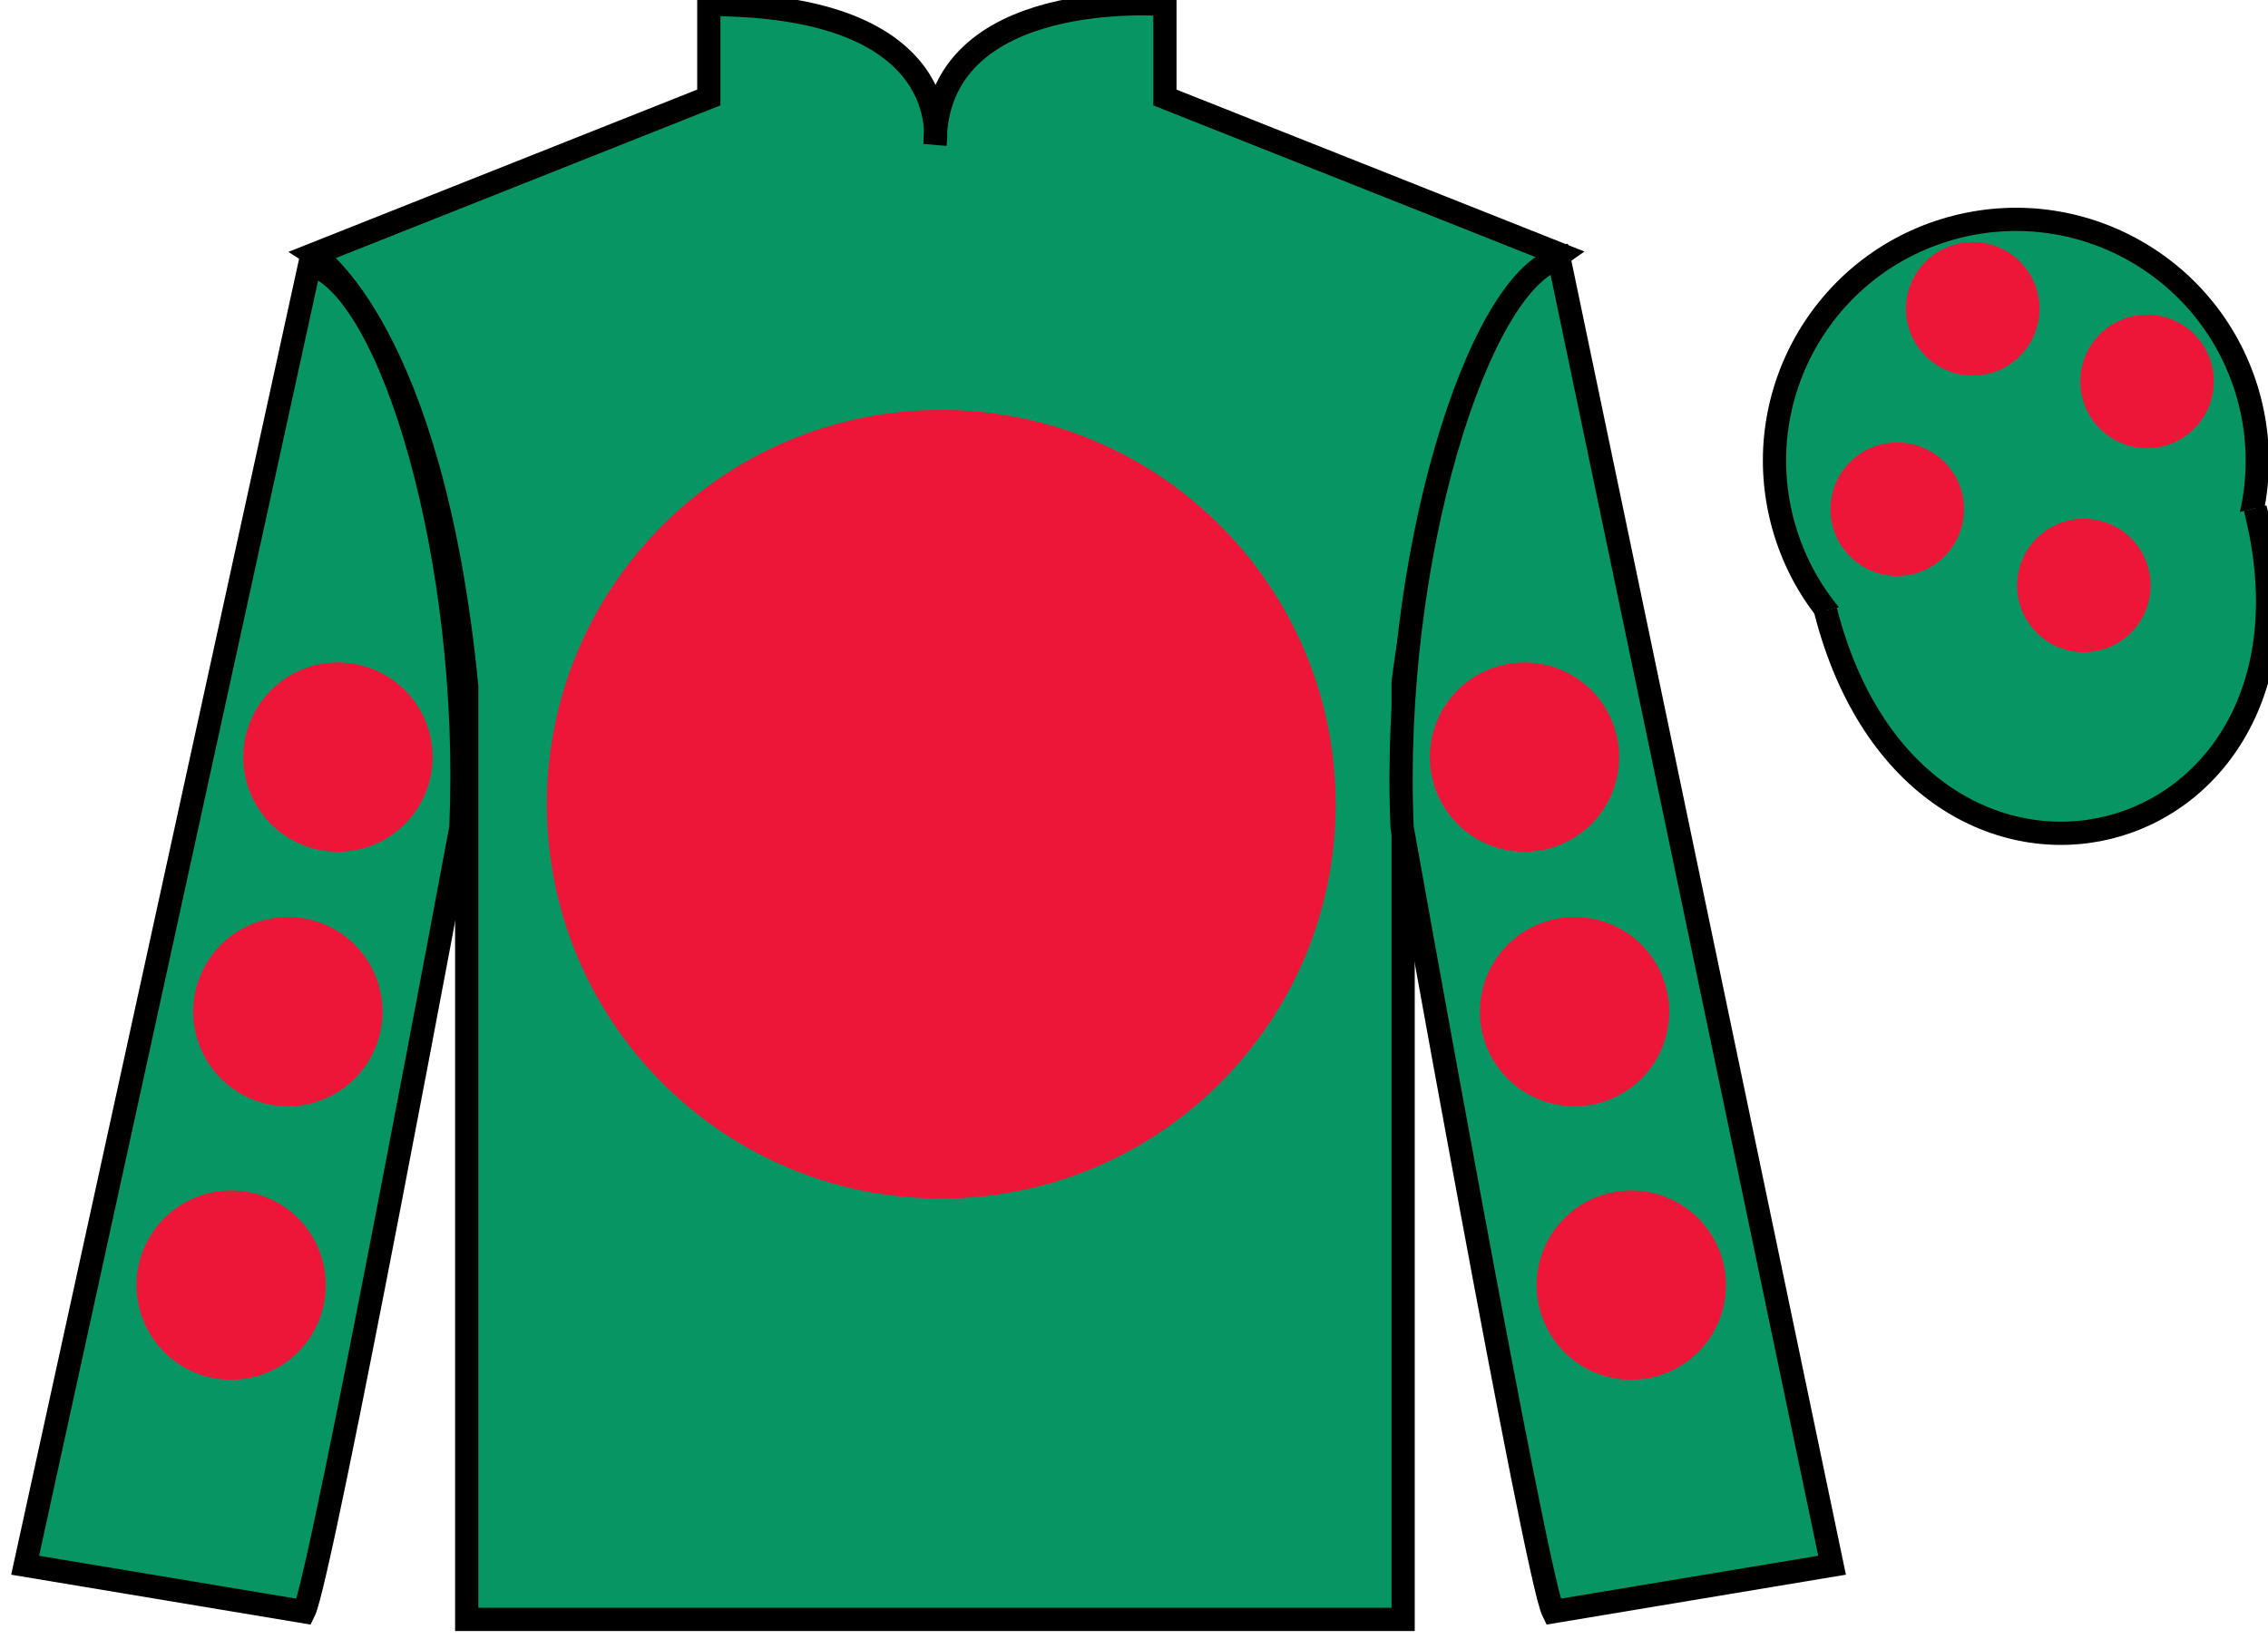
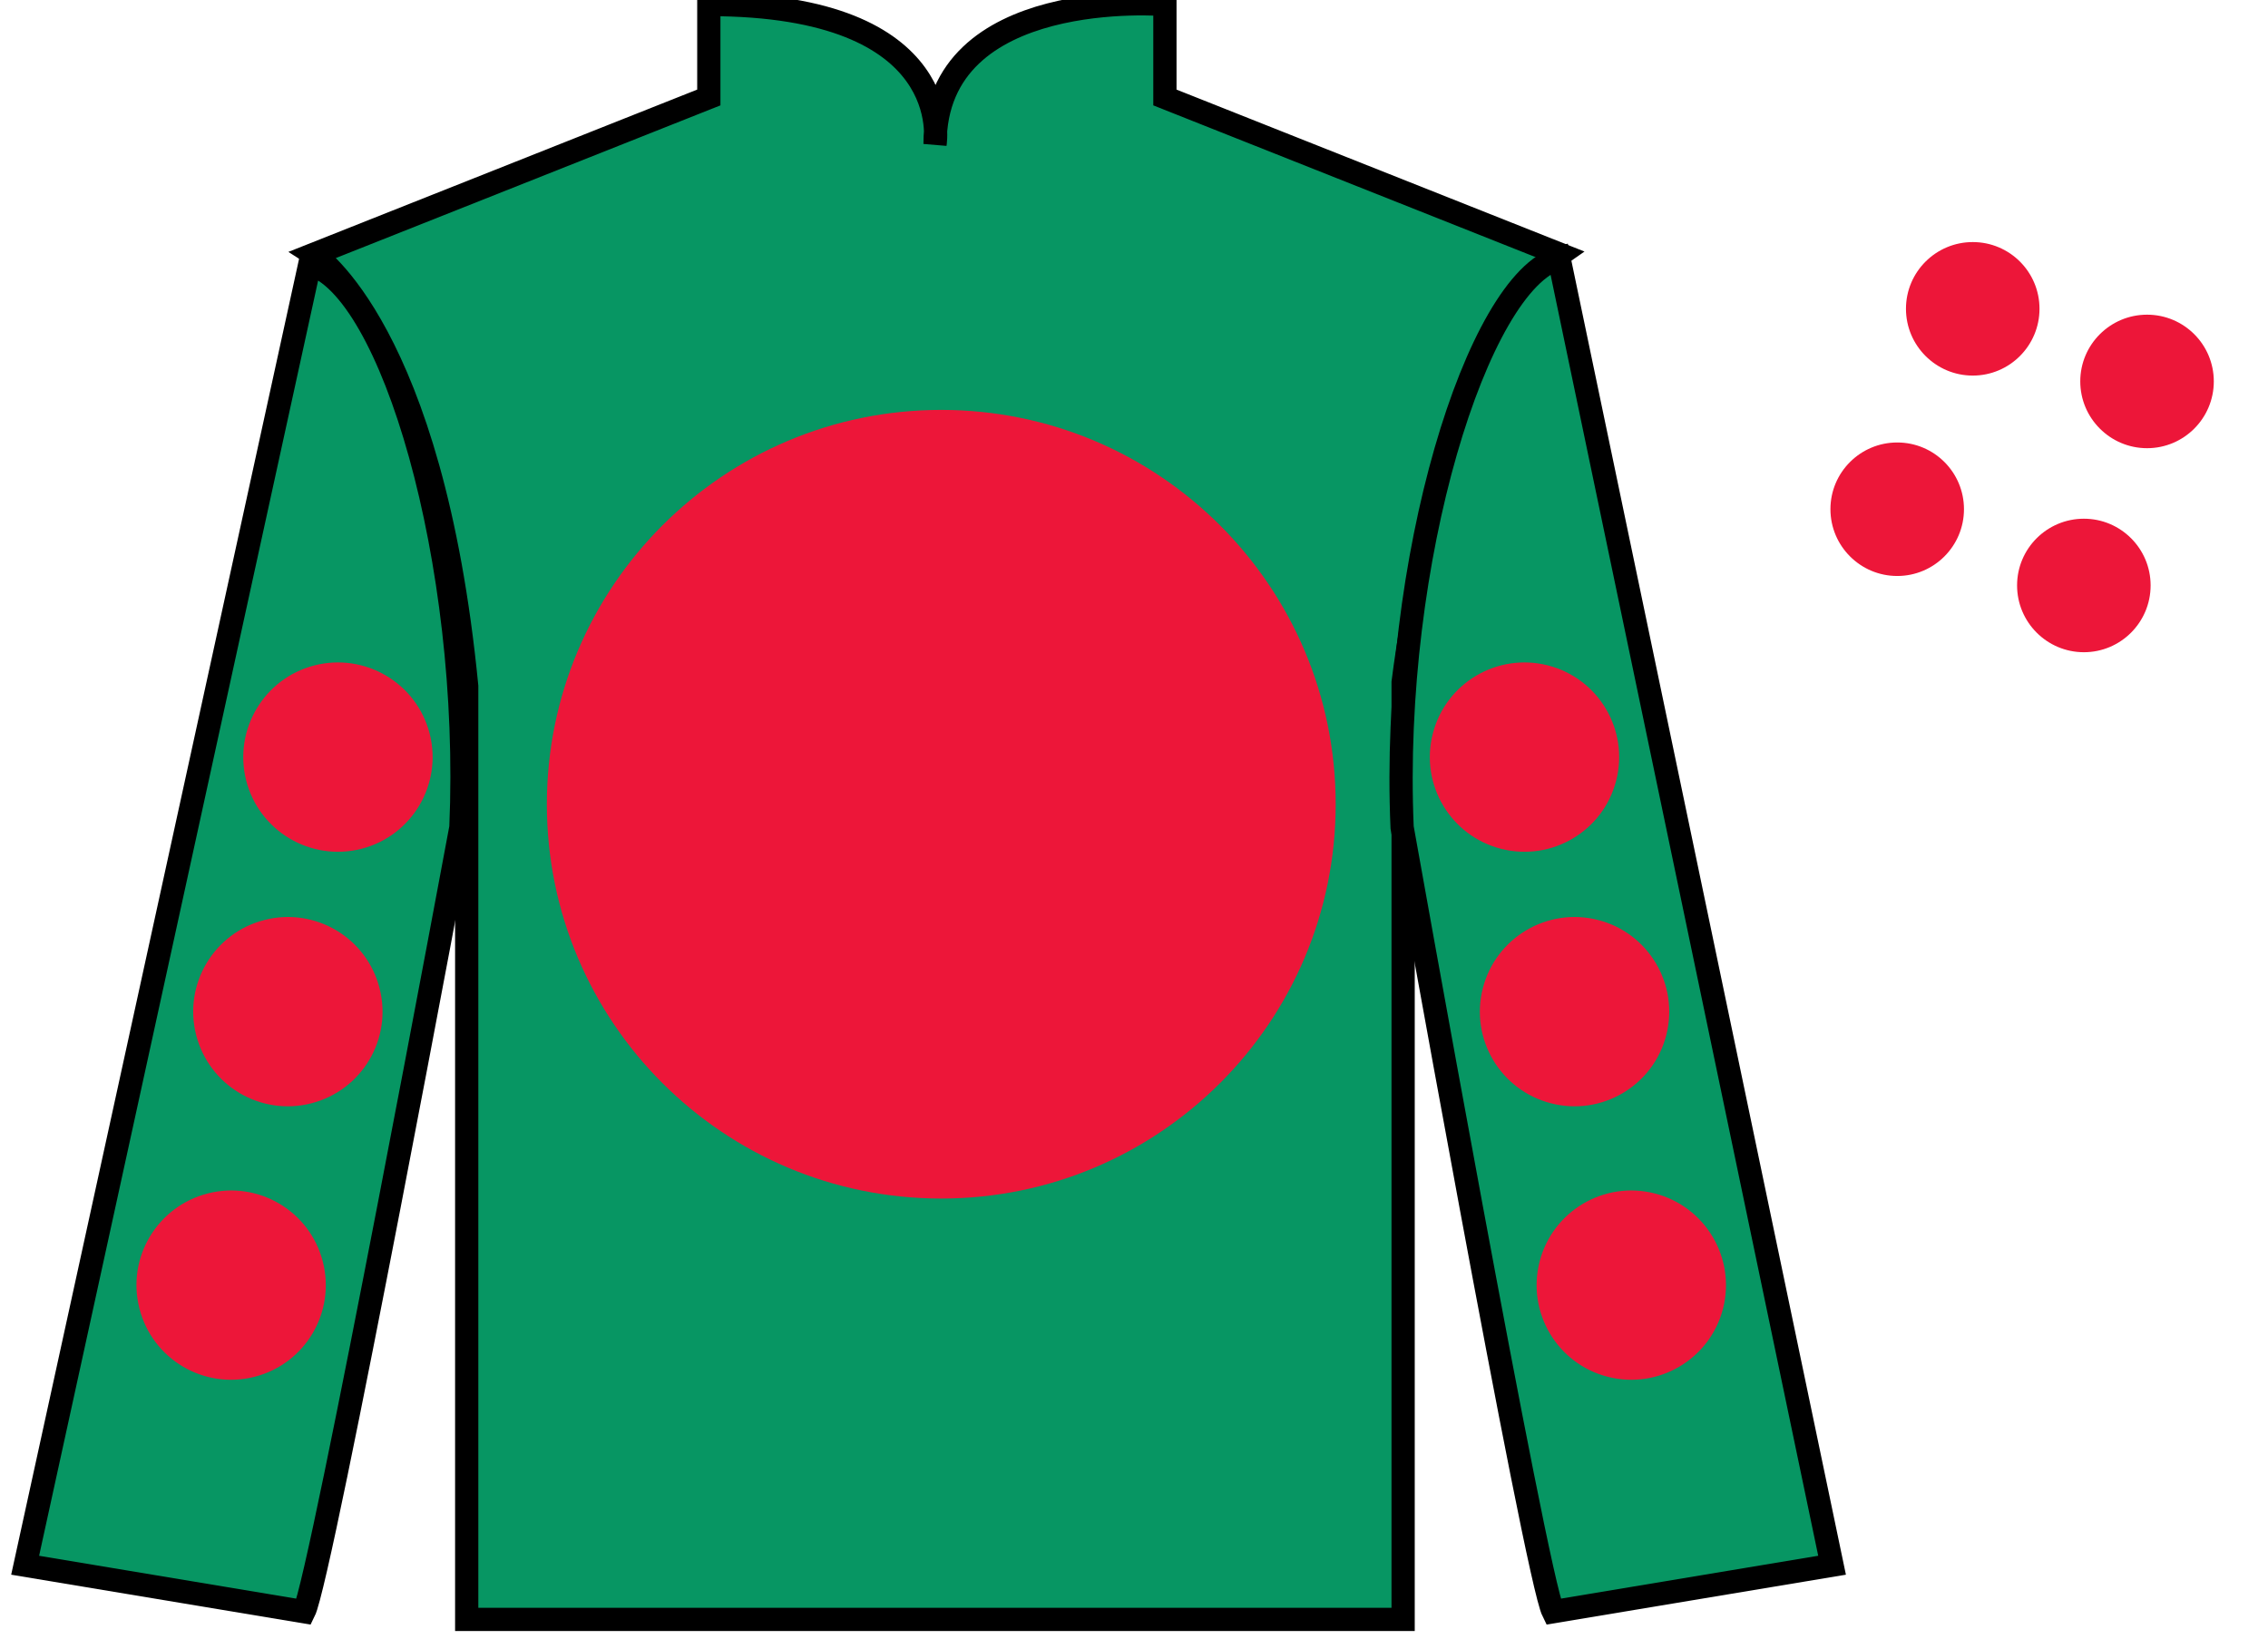
<svg xmlns="http://www.w3.org/2000/svg" width="97.59pt" height="70.53pt" viewBox="0 0 97.59 70.53" version="1.1">
  <g id="surface0">
    <path style=" stroke:none;fill-rule:nonzero;fill:rgb(3.105%,58.819%,38.753%);fill-opacity:1;" d="M 13.5 10.945 C 13.5 10.945 18.582 14.195 20.082 29.531 C 20.082 29.531 20.082 44.531 20.082 69.695 L 60.375 69.695 L 60.375 29.363 C 60.375 29.363 62.168 14.363 67.125 10.945 L 50.125 4.195 L 50.125 0.195 C 50.125 0.195 40.234 -0.637 40.234 6.195 C 40.234 6.195 41.25 0.195 30.5 0.195 L 30.5 4.195 L 13.5 10.945 " />
    <path style="fill:none;stroke-width:10;stroke-linecap:butt;stroke-linejoin:miter;stroke:rgb(0%,0%,0%);stroke-opacity:1;stroke-miterlimit:4;" d="M 135 595.847 C 135 595.847 185.82 563.347 200.82 409.988 C 200.82 409.988 200.82 259.988 200.82 8.347 L 603.75 8.347 L 603.75 411.667 C 603.75 411.667 621.68 561.667 671.25 595.847 L 501.25 663.347 L 501.25 703.347 C 501.25 703.347 402.344 711.667 402.344 643.347 C 402.344 643.347 412.5 703.347 305 703.347 L 305 663.347 L 135 595.847 Z M 135 595.847 " transform="matrix(0.1,0,0,-0.1,0,70.53)" />
    <path style=" stroke:none;fill-rule:nonzero;fill:rgb(92.863%,8.783%,22.277%);fill-opacity:1;" d="M 40.5 51.582 C 49.871 51.582 57.473 43.984 57.473 34.613 C 57.473 25.242 49.871 17.641 40.5 17.641 C 31.129 17.641 23.531 25.242 23.531 34.613 C 23.531 43.984 31.129 51.582 40.5 51.582 " />
    <path style=" stroke:none;fill-rule:nonzero;fill:rgb(3.105%,58.819%,38.753%);fill-opacity:1;" d="M 13.082 69.363 C 13.832 67.863 19.832 35.613 19.832 35.613 C 20.332 24.113 16.832 12.363 13.332 11.363 L 1.082 67.363 L 13.082 69.363 " />
    <path style="fill:none;stroke-width:10;stroke-linecap:butt;stroke-linejoin:miter;stroke:rgb(0%,0%,0%);stroke-opacity:1;stroke-miterlimit:4;" d="M 130.82 11.667 C 138.32 26.667 198.32 349.167 198.32 349.167 C 203.32 464.167 168.32 581.667 133.32 591.667 L 10.82 31.667 L 130.82 11.667 Z M 130.82 11.667 " transform="matrix(0.1,0,0,-0.1,0,70.53)" />
    <path style=" stroke:none;fill-rule:nonzero;fill:rgb(3.105%,58.819%,38.753%);fill-opacity:1;" d="M 78.832 67.363 L 67.082 11.113 C 63.582 12.113 59.832 24.113 60.332 35.613 C 60.332 35.613 66.082 67.863 66.832 69.363 L 78.832 67.363 " />
    <path style="fill:none;stroke-width:10;stroke-linecap:butt;stroke-linejoin:miter;stroke:rgb(0%,0%,0%);stroke-opacity:1;stroke-miterlimit:4;" d="M 788.32 31.667 L 670.82 594.167 C 635.82 584.167 598.32 464.167 603.32 349.167 C 603.32 349.167 660.82 26.667 668.32 11.667 L 788.32 31.667 Z M 788.32 31.667 " transform="matrix(0.1,0,0,-0.1,0,70.53)" />
-     <path style=" stroke:none;fill-rule:nonzero;fill:rgb(3.105%,58.819%,38.753%);fill-opacity:1;" d="M 89.309 29.891 C 94.867 28.473 98.223 22.816 96.805 17.258 C 95.387 11.703 89.734 8.348 84.176 9.766 C 78.617 11.184 75.262 16.836 76.68 22.395 C 78.098 27.953 83.754 31.309 89.309 29.891 " />
-     <path style="fill:none;stroke-width:10;stroke-linecap:butt;stroke-linejoin:miter;stroke:rgb(0%,0%,0%);stroke-opacity:1;stroke-miterlimit:4;" d="M 893.086 406.394 C 948.672 420.573 982.227 477.136 968.047 532.722 C 953.867 588.269 897.344 621.823 841.758 607.644 C 786.172 593.464 752.617 536.941 766.797 481.355 C 780.977 425.769 837.539 392.214 893.086 406.394 Z M 893.086 406.394 " transform="matrix(0.1,0,0,-0.1,0,70.53)" />
-     <path style="fill-rule:nonzero;fill:rgb(3.105%,58.819%,38.753%);fill-opacity:1;stroke-width:10;stroke-linecap:butt;stroke-linejoin:miter;stroke:rgb(0%,0%,0%);stroke-opacity:1;stroke-miterlimit:4;" d="M 785.508 442.566 C 825.234 286.941 1009.18 334.519 970.391 486.55 " transform="matrix(0.1,0,0,-0.1,0,70.53)" />
    <path style=" stroke:none;fill-rule:nonzero;fill:rgb(92.863%,8.783%,22.277%);fill-opacity:1;" d="M 66.742 47.484 C 68.922 48.043 71.141 46.727 71.699 44.547 C 72.254 42.367 70.938 40.148 68.762 39.594 C 66.582 39.035 64.363 40.352 63.805 42.531 C 63.246 44.711 64.562 46.926 66.742 47.484 " />
    <path style=" stroke:none;fill-rule:nonzero;fill:rgb(92.863%,8.783%,22.277%);fill-opacity:1;" d="M 64.59 36.531 C 66.77 37.086 68.984 35.773 69.543 33.594 C 70.102 31.414 68.785 29.195 66.605 28.637 C 64.426 28.082 62.207 29.395 61.652 31.574 C 61.094 33.754 62.41 35.973 64.59 36.531 " />
    <path style=" stroke:none;fill-rule:nonzero;fill:rgb(92.863%,8.783%,22.277%);fill-opacity:1;" d="M 69.184 59.254 C 71.363 59.812 73.582 58.496 74.141 56.316 C 74.695 54.137 73.379 51.922 71.203 51.363 C 69.023 50.805 66.805 52.121 66.246 54.301 C 65.691 56.48 67.004 58.699 69.184 59.254 " />
    <path style=" stroke:none;fill-rule:nonzero;fill:rgb(92.863%,8.783%,22.277%);fill-opacity:1;" d="M 13.395 47.484 C 11.215 48.043 9 46.727 8.441 44.547 C 7.883 42.367 9.199 40.148 11.379 39.594 C 13.559 39.035 15.777 40.352 16.332 42.531 C 16.891 44.711 15.574 46.926 13.395 47.484 " />
    <path style=" stroke:none;fill-rule:nonzero;fill:rgb(92.863%,8.783%,22.277%);fill-opacity:1;" d="M 15.551 36.531 C 13.371 37.086 11.152 35.773 10.594 33.594 C 10.039 31.414 11.355 29.195 13.531 28.637 C 15.711 28.082 17.93 29.395 18.488 31.574 C 19.043 33.754 17.73 35.973 15.551 36.531 " />
    <path style=" stroke:none;fill-rule:nonzero;fill:rgb(92.863%,8.783%,22.277%);fill-opacity:1;" d="M 10.953 59.254 C 8.773 59.812 6.555 58.496 6 56.316 C 5.441 54.137 6.758 51.922 8.938 51.363 C 11.117 50.805 13.336 52.121 13.891 54.301 C 14.449 56.48 13.133 58.699 10.953 59.254 " />
    <path style=" stroke:none;fill-rule:nonzero;fill:rgb(92.863%,8.783%,22.277%);fill-opacity:1;" d="M 89.668 28.07 C 91.254 28.07 92.539 26.781 92.539 25.195 C 92.539 23.609 91.254 22.324 89.668 22.324 C 88.082 22.324 86.793 23.609 86.793 25.195 C 86.793 26.781 88.082 28.07 89.668 28.07 " />
    <path style=" stroke:none;fill-rule:nonzero;fill:rgb(92.863%,8.783%,22.277%);fill-opacity:1;" d="M 81.637 24.789 C 83.223 24.789 84.508 23.5 84.508 21.914 C 84.508 20.328 83.223 19.043 81.637 19.043 C 80.051 19.043 78.762 20.328 78.762 21.914 C 78.762 23.5 80.051 24.789 81.637 24.789 " />
    <path style=" stroke:none;fill-rule:nonzero;fill:rgb(92.863%,8.783%,22.277%);fill-opacity:1;" d="M 92.387 19.289 C 93.973 19.289 95.258 18 95.258 16.414 C 95.258 14.828 93.973 13.543 92.387 13.543 C 90.801 13.543 89.512 14.828 89.512 16.414 C 89.512 18 90.801 19.289 92.387 19.289 " />
    <path style=" stroke:none;fill-rule:nonzero;fill:rgb(92.863%,8.783%,22.277%);fill-opacity:1;" d="M 84.887 16.164 C 86.473 16.164 87.758 14.875 87.758 13.289 C 87.758 11.703 86.473 10.418 84.887 10.418 C 83.301 10.418 82.012 11.703 82.012 13.289 C 82.012 14.875 83.301 16.164 84.887 16.164 " />
  </g>
</svg>